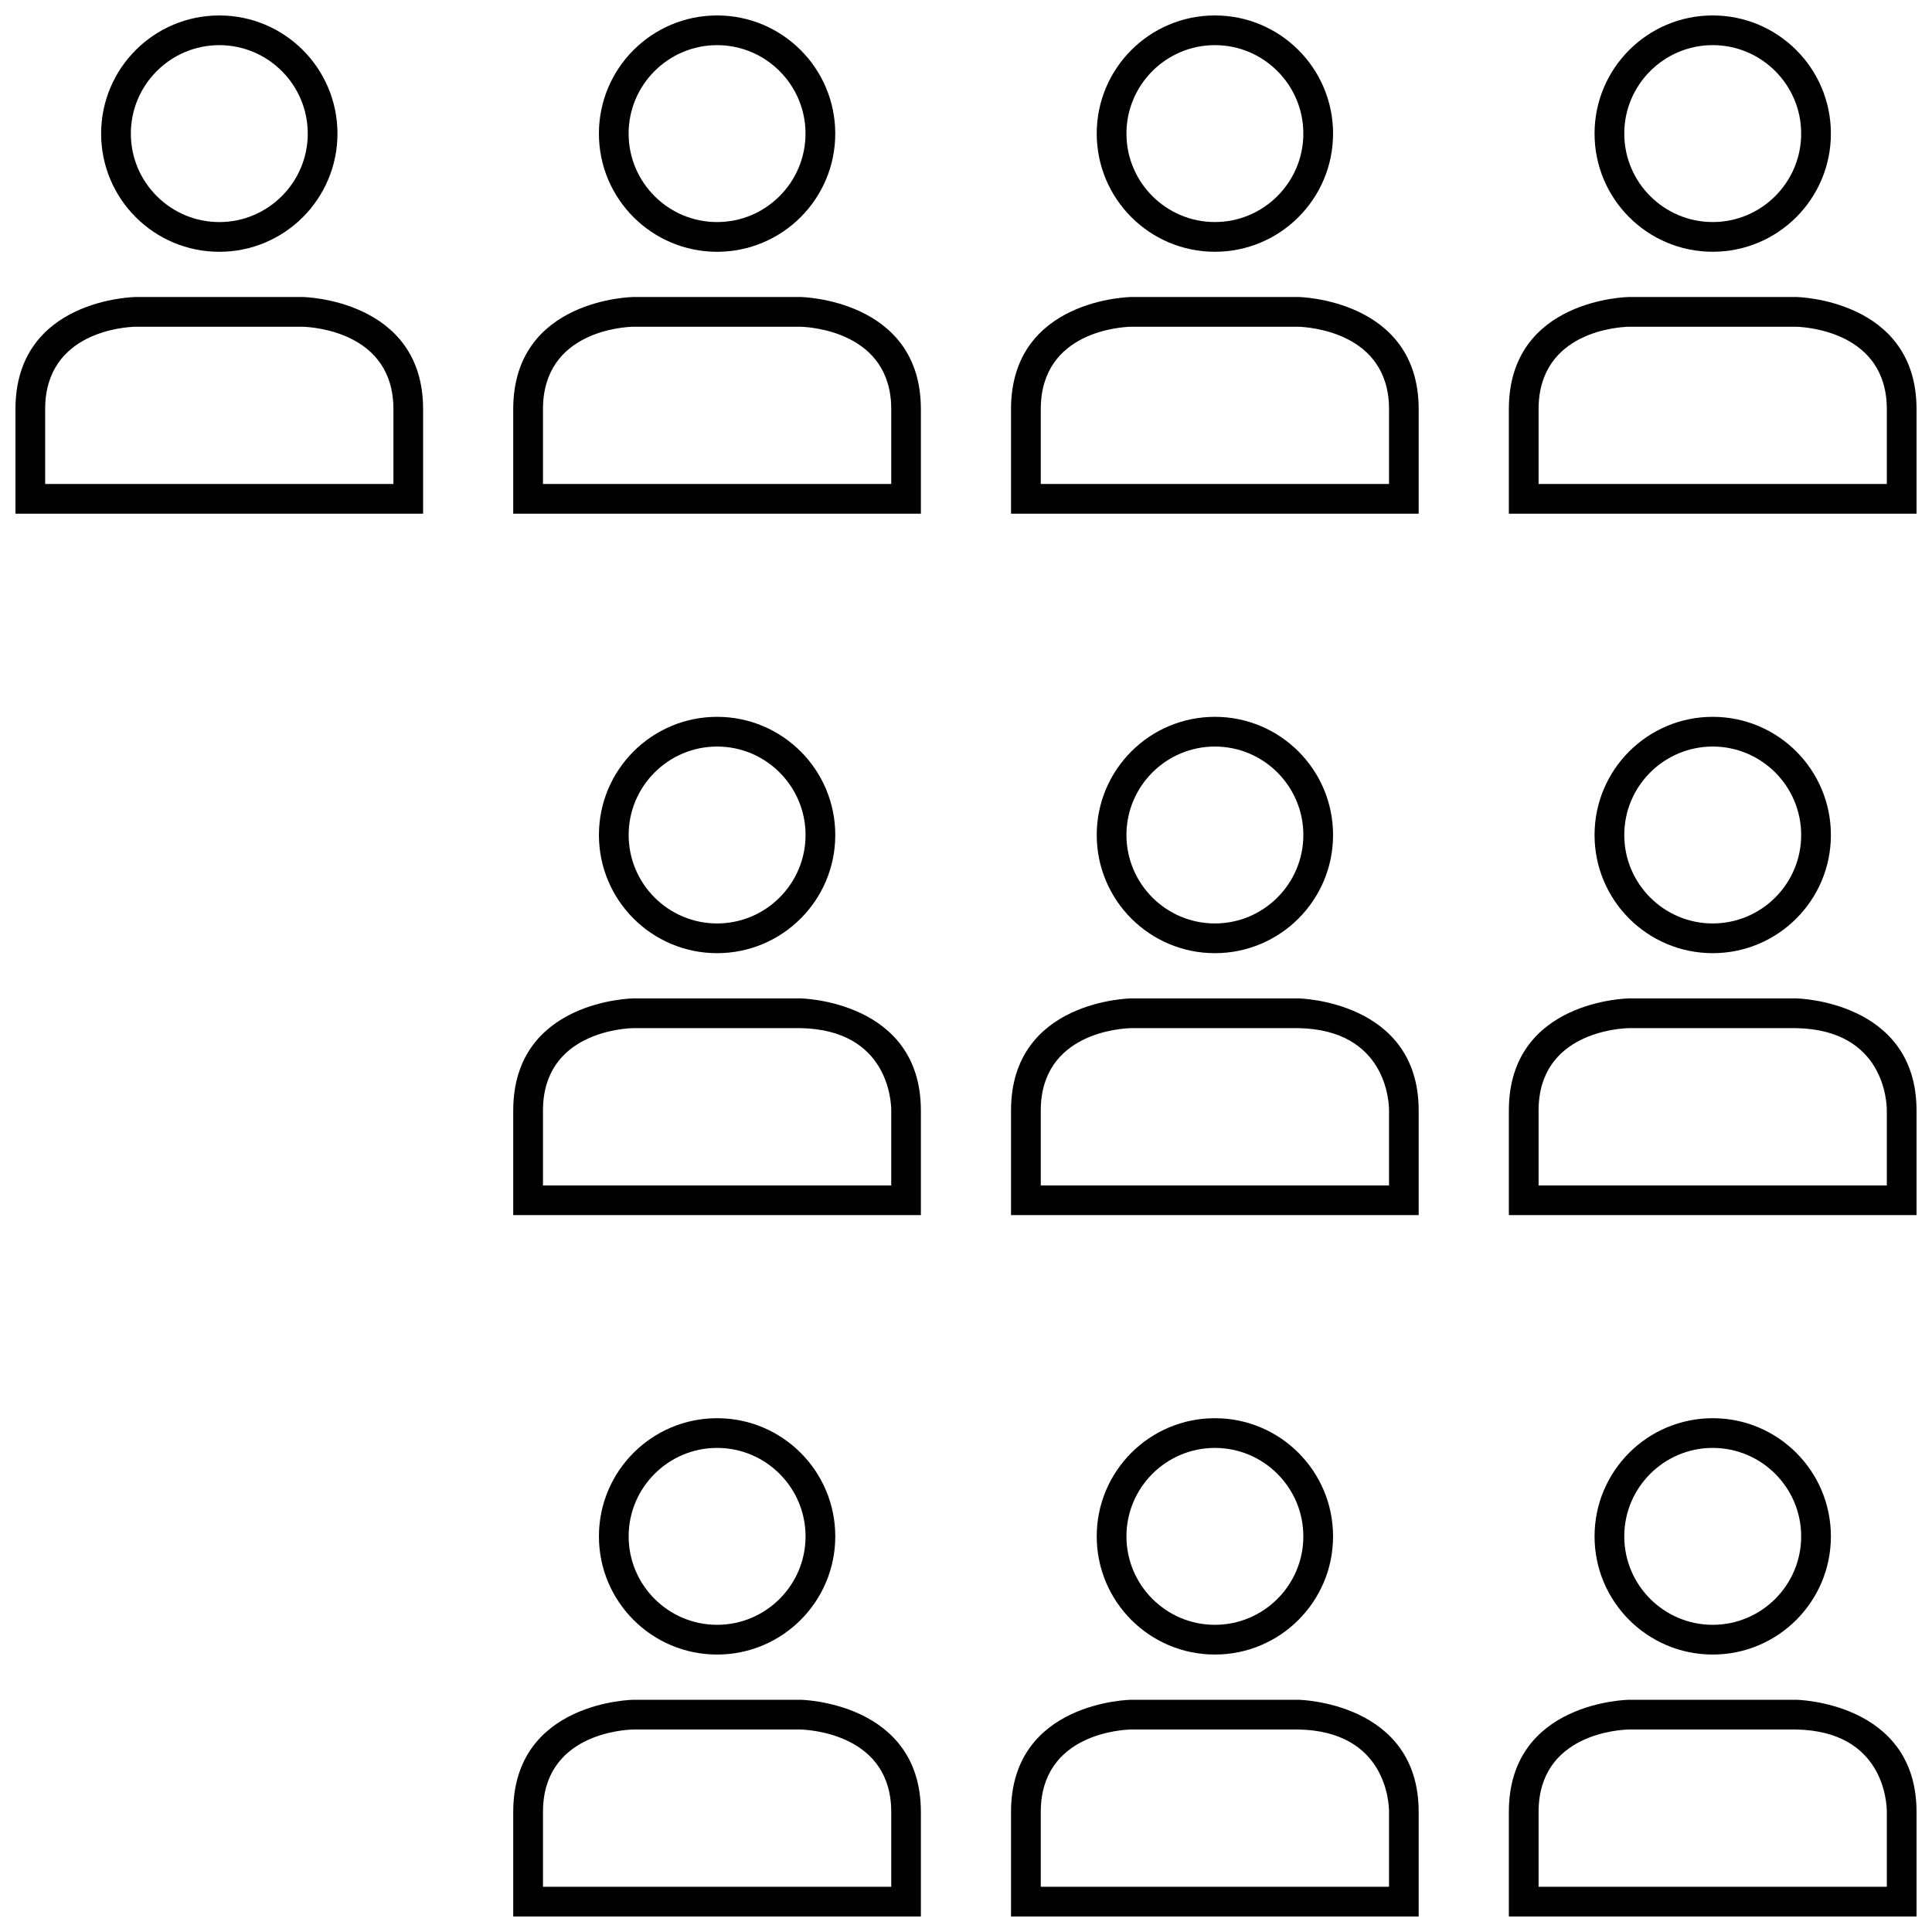
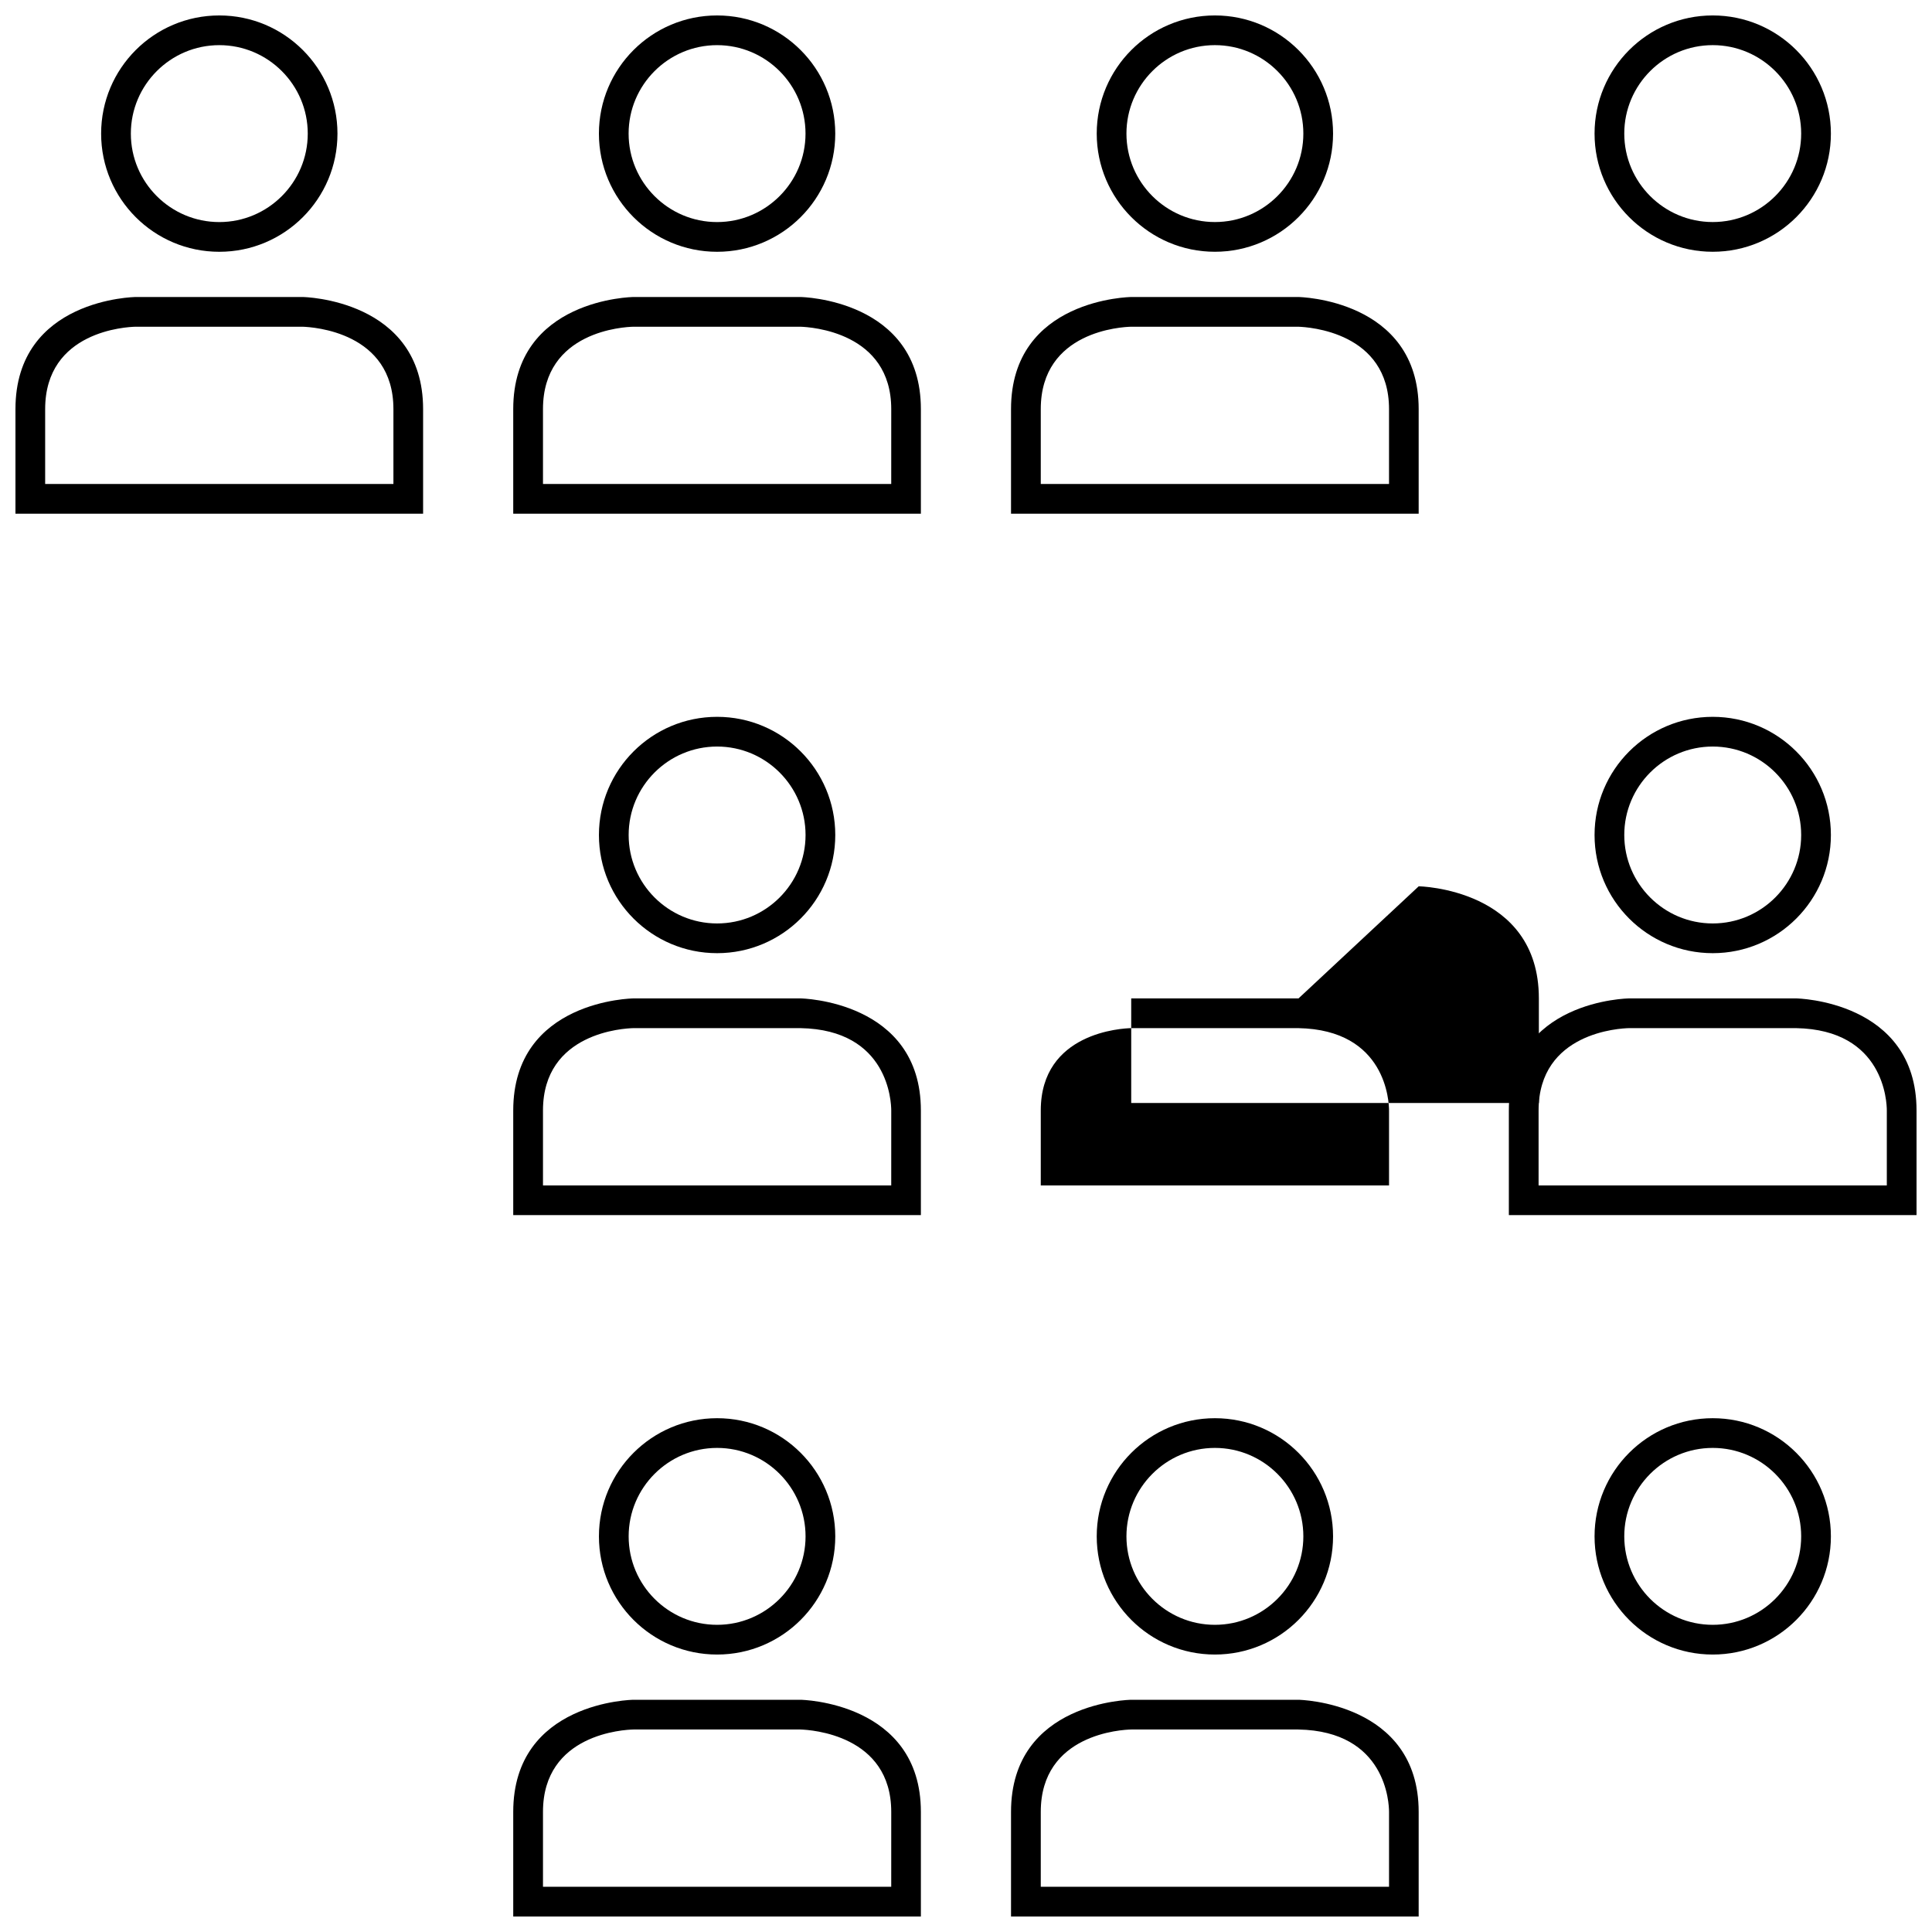
<svg xmlns="http://www.w3.org/2000/svg" width="800px" height="800px" version="1.1" viewBox="144 144 512 512">
  <defs>
    <clipPath id="j">
      <path d="m302 148.09h64v62.906h-64z" />
    </clipPath>
    <clipPath id="h">
      <path d="m434 148.09h64v62.906h-64z" />
    </clipPath>
    <clipPath id="g">
      <path d="m170 148.09h64v62.906h-64z" />
    </clipPath>
    <clipPath id="f">
      <path d="m148.09 222h108.91v59h-108.91z" />
    </clipPath>
    <clipPath id="e">
      <path d="m566 148.09h64v62.906h-64z" />
    </clipPath>
    <clipPath id="d">
-       <path d="m543 222h108.9v59h-108.9z" />
-     </clipPath>
+       </clipPath>
    <clipPath id="c">
      <path d="m543 408h108.9v59h-108.9z" />
    </clipPath>
    <clipPath id="b">
      <path d="m280 594h109v57.902h-109z" />
    </clipPath>
    <clipPath id="a">
      <path d="m411 594h109v57.902h-109z" />
    </clipPath>
    <clipPath id="i">
      <path d="m543 594h108.9v57.902h-108.9z" />
    </clipPath>
  </defs>
  <g clip-path="url(#j)">
    <path d="m302.72 179.41c0 17.293 14.02 31.316 31.316 31.316 17.293 0 31.316-14.02 31.316-31.316-0.008-17.297-14.023-31.316-31.316-31.316-17.297 0-31.316 14.02-31.316 31.316zm54.75 0c0 12.926-10.516 23.441-23.441 23.441s-23.441-10.516-23.441-23.441c0-12.926 10.523-23.445 23.449-23.445 12.926 0 23.434 10.52 23.434 23.445z" />
  </g>
  <path d="m356.2 222.71h-44.336s-31.852 0.355-31.852 29.711v27.719h108.03v-27.719c0.008-29.176-31.84-29.711-31.84-29.711zm23.977 49.555h-92.281v-19.844c0-20.742 21.633-21.789 23.977-21.836h44.234c2.762 0.086 24.082 1.395 24.082 21.836l-0.004 19.844z" />
  <g clip-path="url(#h)">
    <path d="m465.96 210.72c17.293 0 31.316-14.02 31.316-31.316 0-17.293-14.02-31.312-31.316-31.312-17.293 0-31.316 14.02-31.316 31.316 0.012 17.293 14.023 31.312 31.316 31.312zm0-54.758c12.926 0 23.441 10.516 23.441 23.441s-10.516 23.441-23.441 23.441-23.441-10.516-23.441-23.441c0-12.922 10.516-23.441 23.441-23.441z" />
  </g>
  <path d="m488.12 222.71h-44.336s-31.852 0.355-31.852 29.711v27.719h108.03v-27.719c0.012-29.176-31.84-29.711-31.84-29.711zm23.98 49.555h-92.285v-19.844c0-20.742 21.633-21.789 23.977-21.836h44.234c2.762 0.086 24.082 1.395 24.082 21.836v19.844z" />
  <g clip-path="url(#g)">
    <path d="m170.8 179.41c0 17.293 14.02 31.316 31.316 31.316 17.293 0 31.316-14.02 31.316-31.316-0.004-17.297-14.023-31.316-31.316-31.316-17.297 0-31.316 14.02-31.316 31.316zm54.758 0c0 12.926-10.516 23.441-23.441 23.441s-23.441-10.516-23.441-23.441c-0.004-12.926 10.516-23.445 23.441-23.445s23.441 10.52 23.441 23.445z" />
  </g>
  <g clip-path="url(#f)">
    <path d="m224.28 222.71h-44.332s-31.852 0.355-31.852 29.711v27.719h108.03v-27.719c0-29.176-31.844-29.711-31.844-29.711zm23.973 49.555h-92.285v-19.844c0-20.742 21.633-21.789 23.977-21.836h44.234c2.762 0.086 24.082 1.395 24.082 21.836v19.844z" />
  </g>
  <g clip-path="url(#e)">
    <path d="m597.89 210.72c17.293 0 31.316-14.02 31.316-31.316-0.004-17.293-14.023-31.312-31.316-31.312s-31.316 14.02-31.316 31.316c0 17.293 14.02 31.312 31.316 31.312zm0-54.758c12.926 0 23.441 10.516 23.441 23.441s-10.516 23.441-23.441 23.441-23.441-10.516-23.441-23.441c-0.004-12.922 10.516-23.441 23.441-23.441z" />
  </g>
  <g clip-path="url(#d)">
    <path d="m620.05 222.71h-44.336s-31.852 0.355-31.852 29.711v27.719h108.04v-27.719c0-29.176-31.848-29.711-31.848-29.711zm23.977 49.555h-92.285v-19.844c0-20.742 21.633-21.789 23.977-21.836h44.234c2.758 0.078 24.074 1.391 24.074 21.836z" />
  </g>
  <path d="m334.04 396.6c17.293 0 31.316-14.02 31.316-31.316 0-17.293-14.02-31.316-31.316-31.316-17.293 0-31.316 14.02-31.316 31.316s14.02 31.316 31.316 31.316zm0-54.758c12.926 0 23.441 10.516 23.441 23.441s-10.516 23.441-23.441 23.441c-12.926 0-23.441-10.516-23.441-23.441s10.516-23.441 23.441-23.441z" />
  <path d="m356.2 408.59h-44.336s-31.852 0.355-31.852 29.711v27.719h108.03v-27.719c0.008-29.176-31.84-29.711-31.84-29.711zm23.977 49.555h-92.281v-19.844c0-20.742 21.633-21.789 23.977-21.836h44.266c23.371 0.426 24.051 19.648 24.051 21.836l-0.004 19.844z" />
-   <path d="m465.96 396.6c17.293 0 31.316-14.02 31.316-31.316 0-17.293-14.02-31.316-31.316-31.316-17.293 0-31.316 14.02-31.316 31.316 0.012 17.297 14.023 31.316 31.316 31.316zm0-54.758c12.926 0 23.441 10.516 23.441 23.441s-10.516 23.441-23.441 23.441-23.441-10.516-23.441-23.441 10.516-23.441 23.441-23.441z" />
-   <path d="m488.12 408.59h-44.336s-31.852 0.355-31.852 29.711v27.719h108.03v-27.719c0.012-29.176-31.84-29.711-31.84-29.711zm23.98 49.555h-92.285v-19.844c0-20.742 21.633-21.789 23.977-21.836h44.266c23.371 0.426 24.051 19.648 24.051 21.836v19.844z" />
+   <path d="m488.12 408.59h-44.336v27.719h108.03v-27.719c0.012-29.176-31.84-29.711-31.84-29.711zm23.98 49.555h-92.285v-19.844c0-20.742 21.633-21.789 23.977-21.836h44.266c23.371 0.426 24.051 19.648 24.051 21.836v19.844z" />
  <path d="m597.89 396.6c17.293 0 31.316-14.02 31.316-31.316 0-17.293-14.02-31.316-31.316-31.316-17.293 0-31.316 14.02-31.316 31.316s14.02 31.316 31.316 31.316zm0-54.758c12.926 0 23.441 10.516 23.441 23.441s-10.516 23.441-23.441 23.441-23.441-10.516-23.441-23.441c-0.004-12.926 10.516-23.441 23.441-23.441z" />
  <g clip-path="url(#c)">
    <path d="m620.05 408.59h-44.336s-31.852 0.355-31.852 29.711v27.719l108.04-0.004v-27.719c0-29.172-31.848-29.707-31.848-29.707zm23.977 49.555h-92.285v-19.844c0-20.742 21.633-21.789 23.977-21.836h44.266c23.367 0.422 24.043 19.648 24.043 21.836z" />
  </g>
  <path d="m334.04 582.47c17.293 0 31.316-14.02 31.316-31.316 0-17.293-14.02-31.316-31.316-31.316-17.293 0-31.316 14.02-31.316 31.316s14.02 31.316 31.316 31.316zm0-54.758c12.926 0 23.441 10.516 23.441 23.441s-10.516 23.441-23.441 23.441c-12.926 0-23.441-10.516-23.441-23.441s10.516-23.441 23.441-23.441z" />
  <g clip-path="url(#b)">
    <path d="m356.2 594.46h-44.336s-31.852 0.355-31.852 29.711v27.719h108.03v-27.719c0.008-29.176-31.84-29.711-31.84-29.711zm23.977 49.555h-92.281v-19.844c0-20.742 21.633-21.789 23.977-21.836h44.234c2.762 0.086 24.082 1.395 24.082 21.836l-0.004 19.844z" />
  </g>
  <path d="m465.96 582.47c17.293 0 31.316-14.02 31.316-31.316 0-17.293-14.02-31.316-31.316-31.316-17.293 0-31.316 14.02-31.316 31.316 0.004 17.297 14.023 31.316 31.316 31.316zm0-54.758c12.926 0 23.441 10.516 23.441 23.441s-10.516 23.441-23.441 23.441-23.441-10.516-23.441-23.441 10.516-23.441 23.441-23.441z" />
  <g clip-path="url(#a)">
    <path d="m488.12 594.46h-44.336s-31.852 0.355-31.852 29.711v27.719h108.03v-27.719c0.012-29.176-31.84-29.711-31.84-29.711zm23.98 49.555h-92.285v-19.844c0-20.742 21.633-21.789 23.977-21.836h44.266c23.371 0.426 24.051 19.648 24.051 21.836v19.844z" />
  </g>
  <path d="m597.89 582.47c17.293 0 31.316-14.02 31.316-31.316 0-17.293-14.02-31.316-31.316-31.316-17.293 0-31.316 14.02-31.316 31.316s14.02 31.316 31.316 31.316zm0-54.758c12.926 0 23.441 10.516 23.441 23.441s-10.516 23.441-23.441 23.441-23.441-10.516-23.441-23.441c-0.004-12.926 10.516-23.441 23.441-23.441z" />
  <g clip-path="url(#i)">
-     <path d="m620.05 594.46h-44.336s-31.852 0.355-31.852 29.711v27.719l108.04-0.004v-27.719c0-29.172-31.848-29.707-31.848-29.707zm23.977 49.555h-92.285v-19.844c0-20.742 21.633-21.789 23.977-21.836h44.266c23.367 0.422 24.043 19.645 24.043 21.836z" />
-   </g>
+     </g>
</svg>